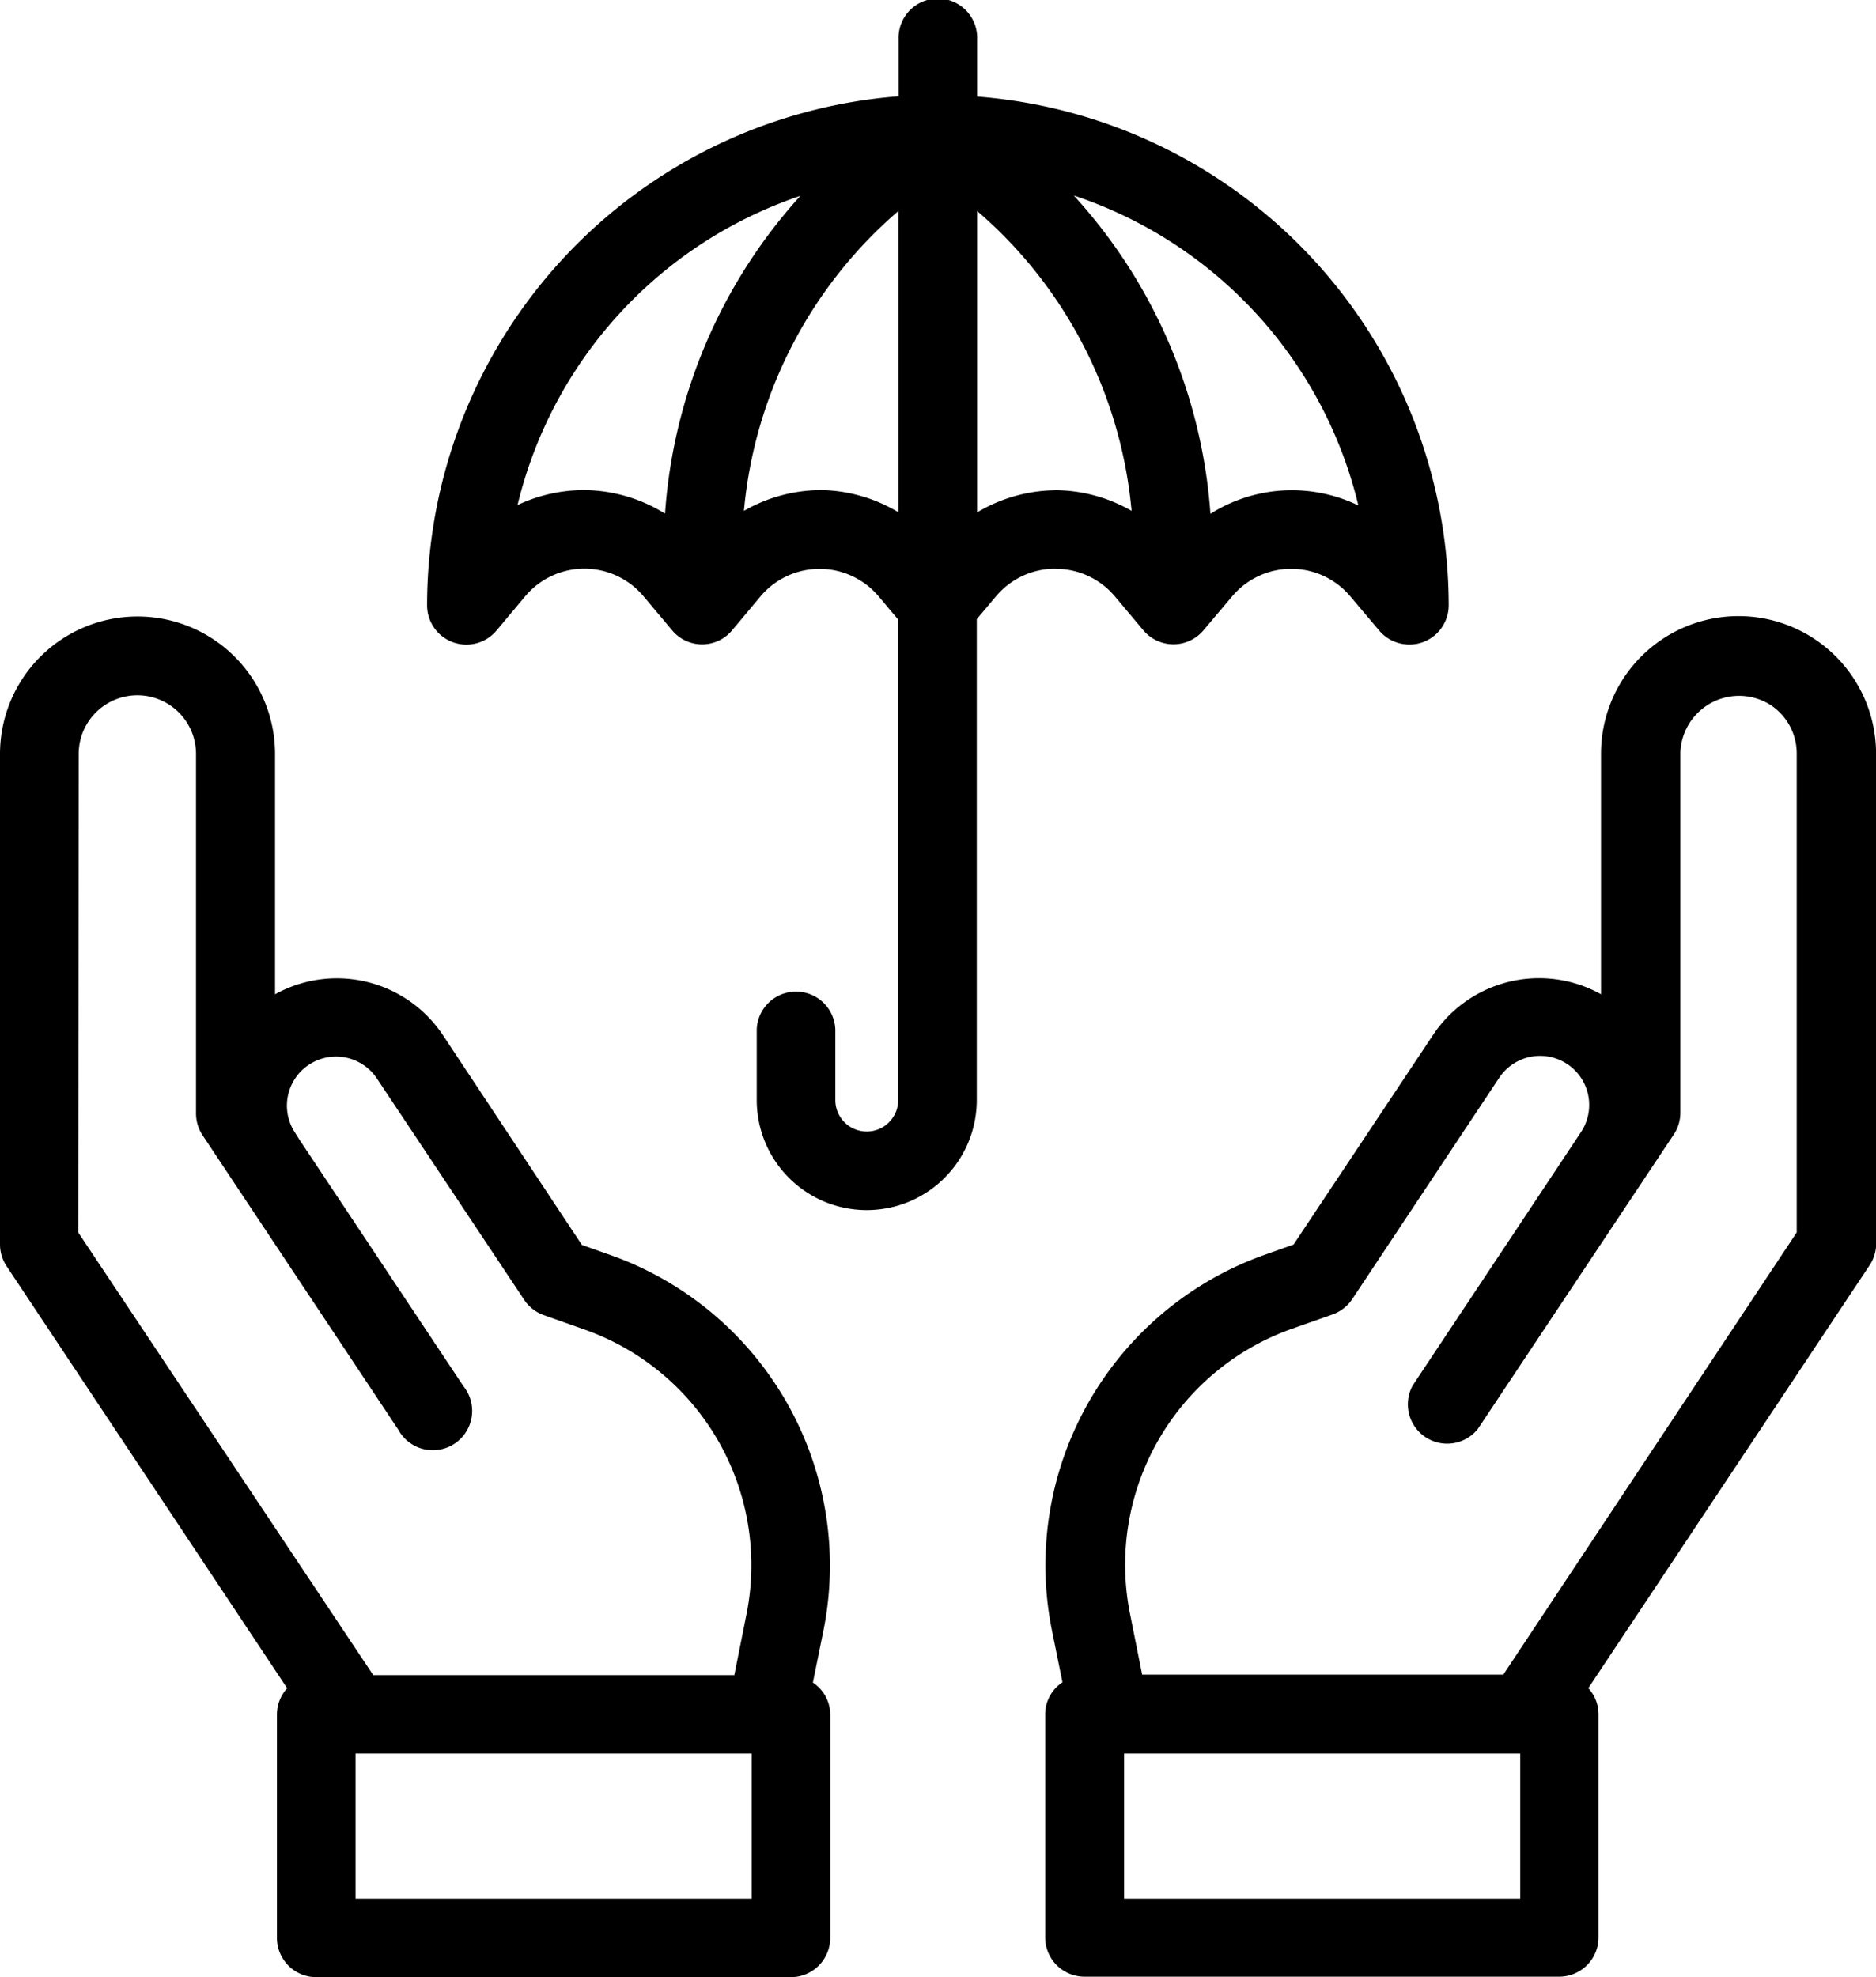
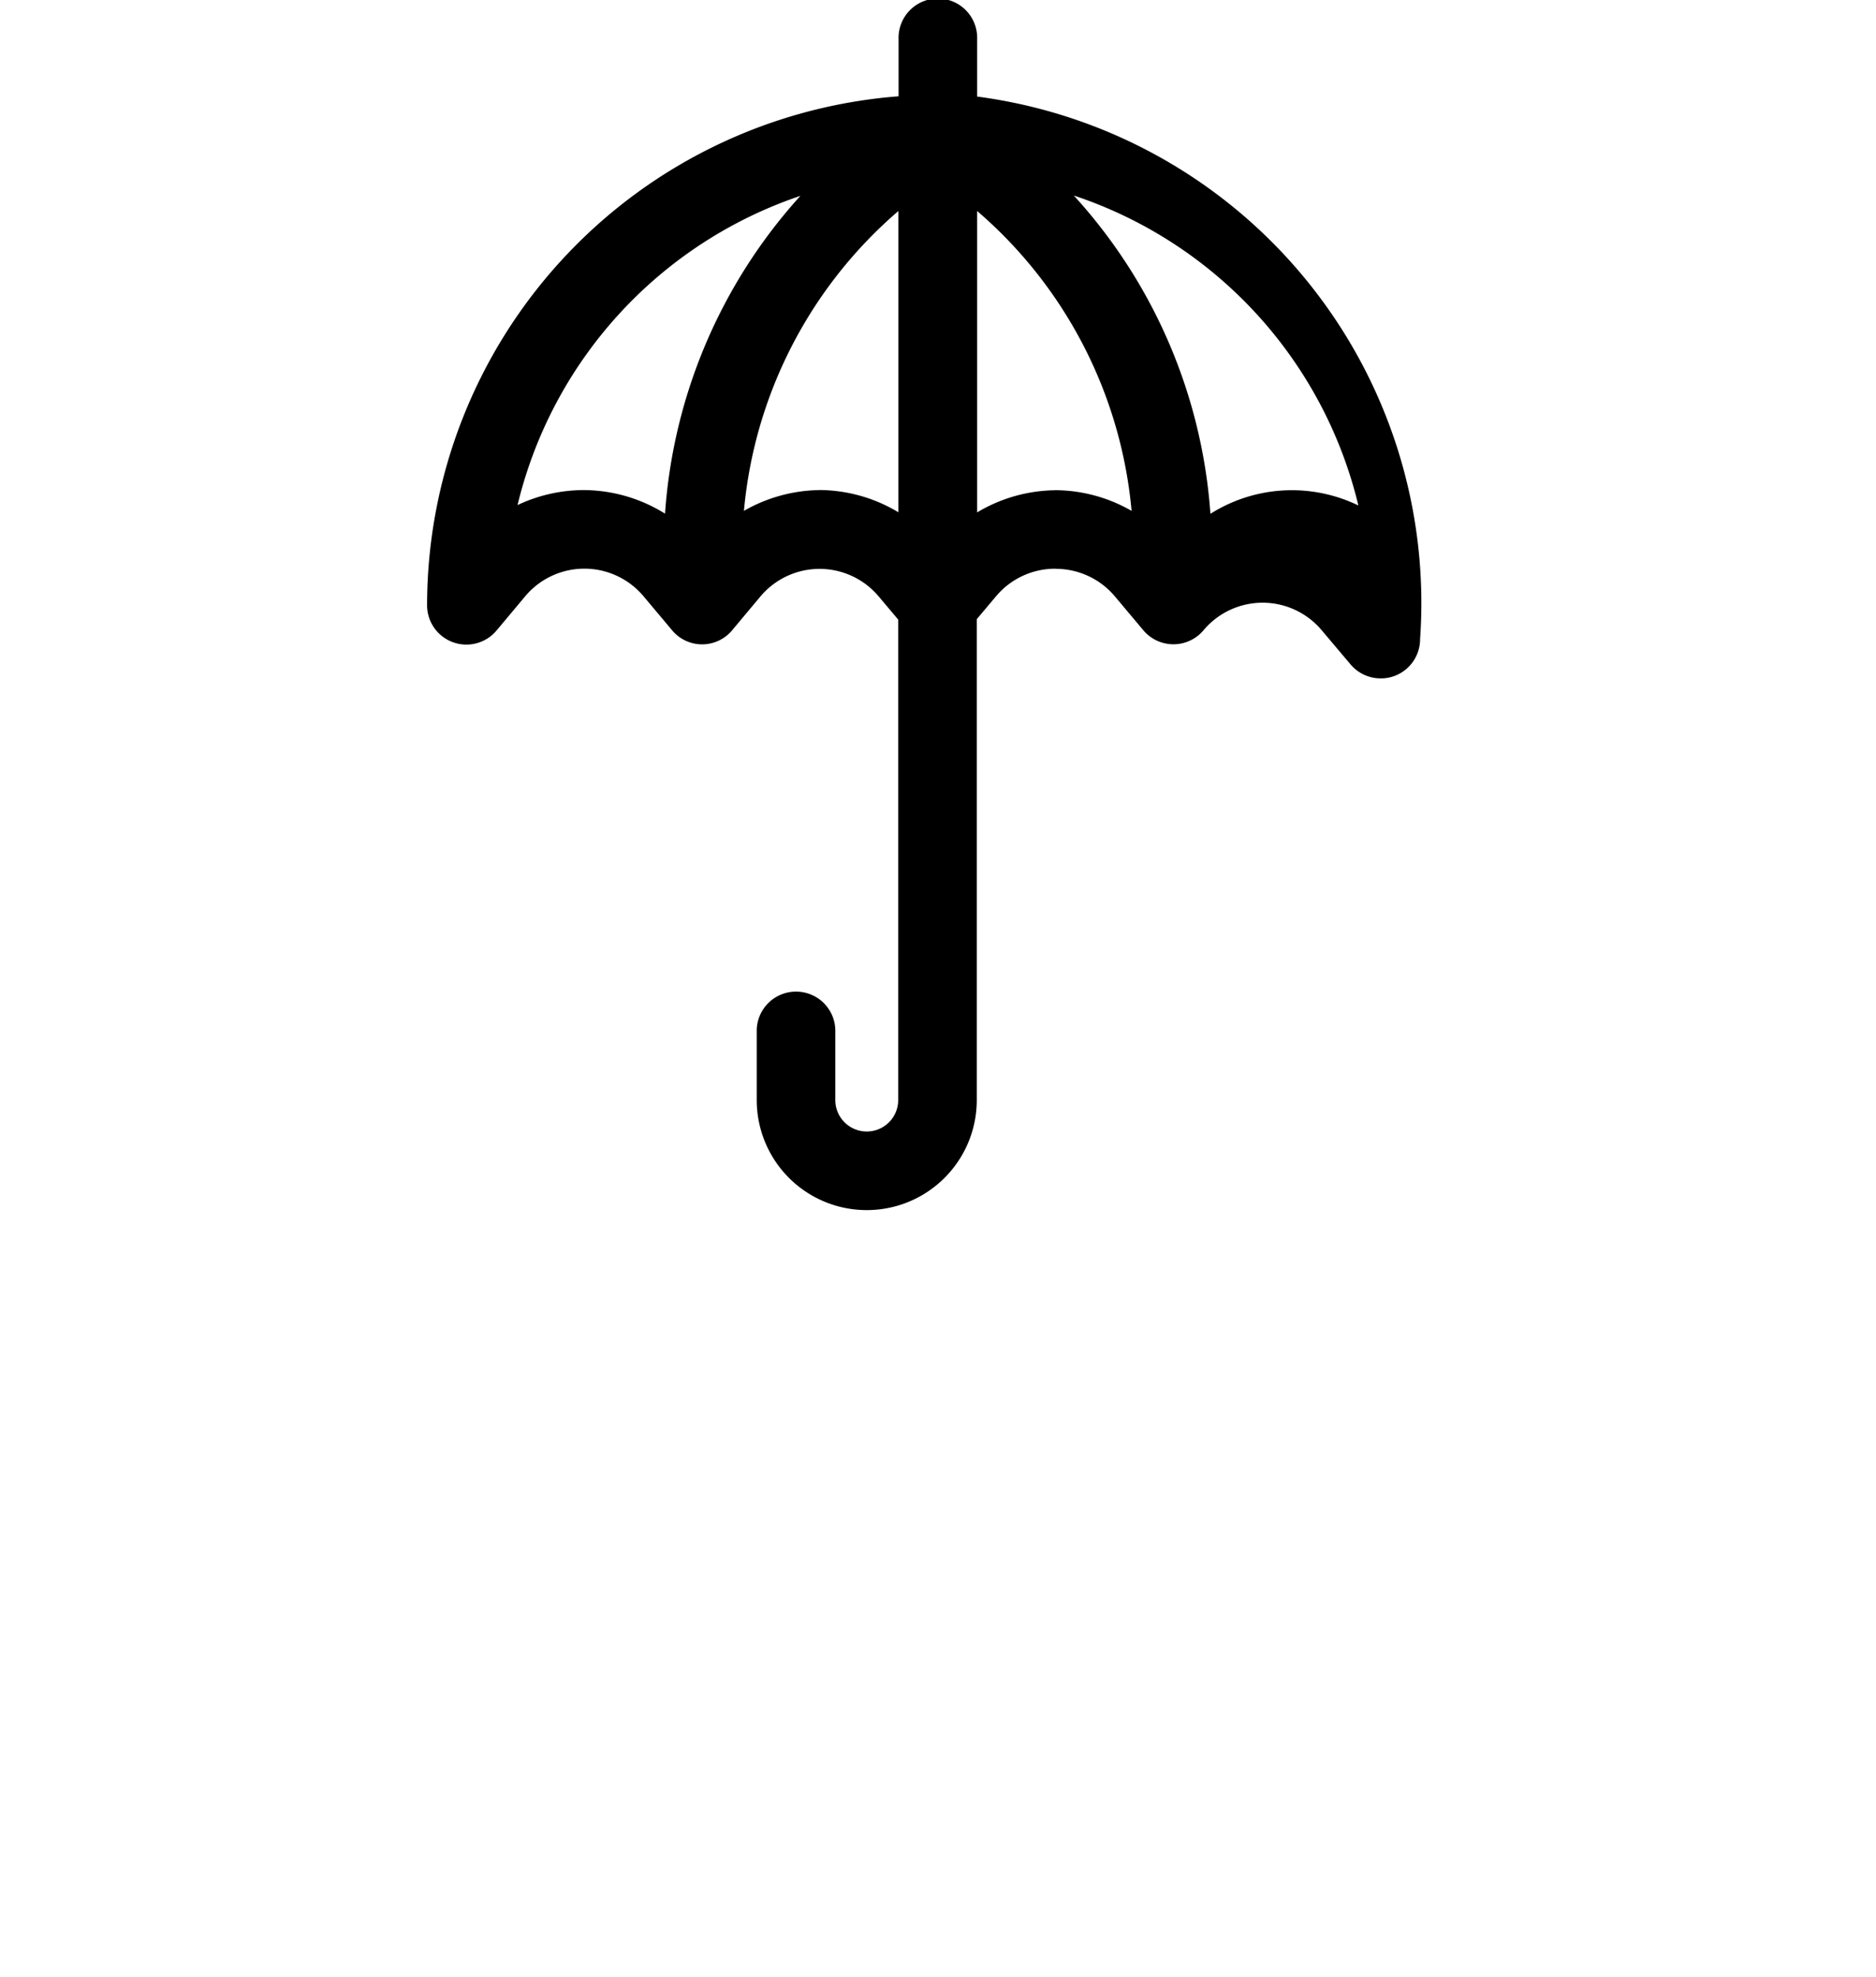
<svg xmlns="http://www.w3.org/2000/svg" width="34.548" height="36.403" viewBox="0 0 34.548 36.403">
  <g id="Professional_Liability" data-name="Professional Liability" transform="translate(-2.065 -1.5)">
-     <path id="Path_275" data-name="Path 275" d="M30.667,20.9v-9.03a2.532,2.532,0,1,0-5.065,0V16.3a2.346,2.346,0,0,0-3.09.744l-2.573,3.865-.548.194a6.066,6.066,0,0,0-3.907,6.877l.2.988a.708.708,0,0,0-.318.579v4.117a.724.724,0,0,0,.724.724h8.742a.724.724,0,0,0,.724-.724v-4.11a.712.712,0,0,0-.188-.478l5.172-7.774a.724.724,0,0,0,.129-.4ZM24.114,32.95H16.819V30.28h7.295Zm-.305-4.133v.01H17.152l-.227-1.135a4.608,4.608,0,0,1,2.965-5.226l.777-.274a.738.738,0,0,0,.36-.289l2.7-4.065a.9.9,0,1,1,1.506,1l-.9,1.356-2.2,3.31a.724.724,0,0,0,1.2.8l3.608-5.421a.724.724,0,0,0,.122-.4V11.863a1.082,1.082,0,0,1,1.661-.889,1.068,1.068,0,0,1,.482.9v8.811Z" transform="translate(5.947 3.506)" />
-     <path id="Path_276" data-name="Path 276" d="M17.035,28.973l.2-.988a6.065,6.065,0,0,0-3.907-6.877l-.547-.194-2.561-3.865A2.346,2.346,0,0,0,7.13,16.3V11.876a2.532,2.532,0,0,0-5.065,0v9.03a.724.724,0,0,0,.122.4l5.166,7.77a.724.724,0,0,0-.188.479v4.117a.724.724,0,0,0,.724.724H16.63a.724.724,0,0,0,.724-.724V29.556a.708.708,0,0,0-.318-.583ZM3.514,11.875a1.08,1.08,0,1,1,2.161,0v6.622a.724.724,0,0,0,.122.4L9.4,24.316a.724.724,0,1,0,1.2-.8L8.4,20.209l-.821-1.233L7.5,18.85a.9.9,0,1,1,1.506-1l2.706,4.065a.724.724,0,0,0,.36.289l.774.274A4.6,4.6,0,0,1,15.815,27.7l-.227,1.135H8.932v-.01L3.506,20.685ZM15.907,32.949H8.612v-2.67h7.295Z" transform="translate(0 3.507)" />
-     <path id="Path_277" data-name="Path 277" d="M19.077,11.973a1.423,1.423,0,0,1,1.09.508l.524.624a.724.724,0,0,0,1.107,0l.527-.624a1.421,1.421,0,0,1,2.178,0l.528.625a.724.724,0,0,0,.559.26.7.7,0,0,0,.249-.043.724.724,0,0,0,.475-.68A9.406,9.406,0,0,0,17.63,3.278V2.224a.724.724,0,1,0-1.447,0V3.273A9.406,9.406,0,0,0,7.5,12.643a.724.724,0,0,0,1.279.466l.52-.621a1.422,1.422,0,0,1,2.187-.01l.525.625a.719.719,0,0,0,1.108,0l.518-.619a1.422,1.422,0,0,1,2.182,0l.357.424v8.846a.579.579,0,0,1-1.158,0v-1.3a.724.724,0,0,0-1.447,0v1.3a2.026,2.026,0,0,0,4.052,0V12.9l.356-.423a1.421,1.421,0,0,1,1.1-.506Zm0-1.447a2.862,2.862,0,0,0-1.447.408V5.385a8.26,8.26,0,0,1,2.844,5.521,2.848,2.848,0,0,0-1.4-.381Zm5.57.279a2.807,2.807,0,0,0-2.721.155A9.7,9.7,0,0,0,19.41,5.1a7.975,7.975,0,0,1,5.239,5.7Zm-14.253-.282a2.869,2.869,0,0,0-1.228.276,7.978,7.978,0,0,1,5.209-5.693,9.706,9.706,0,0,0-2.493,5.851,2.855,2.855,0,0,0-1.488-.434Zm4.341,0a2.867,2.867,0,0,0-1.4.383,8.257,8.257,0,0,1,2.845-5.521v5.547a2.854,2.854,0,0,0-1.447-.41Z" transform="translate(2.43 0)" />
+     <path id="Path_277" data-name="Path 277" d="M19.077,11.973a1.423,1.423,0,0,1,1.09.508l.524.624a.724.724,0,0,0,1.107,0a1.421,1.421,0,0,1,2.178,0l.528.625a.724.724,0,0,0,.559.26.7.7,0,0,0,.249-.043.724.724,0,0,0,.475-.68A9.406,9.406,0,0,0,17.63,3.278V2.224a.724.724,0,1,0-1.447,0V3.273A9.406,9.406,0,0,0,7.5,12.643a.724.724,0,0,0,1.279.466l.52-.621a1.422,1.422,0,0,1,2.187-.01l.525.625a.719.719,0,0,0,1.108,0l.518-.619a1.422,1.422,0,0,1,2.182,0l.357.424v8.846a.579.579,0,0,1-1.158,0v-1.3a.724.724,0,0,0-1.447,0v1.3a2.026,2.026,0,0,0,4.052,0V12.9l.356-.423a1.421,1.421,0,0,1,1.1-.506Zm0-1.447a2.862,2.862,0,0,0-1.447.408V5.385a8.26,8.26,0,0,1,2.844,5.521,2.848,2.848,0,0,0-1.4-.381Zm5.57.279a2.807,2.807,0,0,0-2.721.155A9.7,9.7,0,0,0,19.41,5.1a7.975,7.975,0,0,1,5.239,5.7Zm-14.253-.282a2.869,2.869,0,0,0-1.228.276,7.978,7.978,0,0,1,5.209-5.693,9.706,9.706,0,0,0-2.493,5.851,2.855,2.855,0,0,0-1.488-.434Zm4.341,0a2.867,2.867,0,0,0-1.4.383,8.257,8.257,0,0,1,2.845-5.521v5.547a2.854,2.854,0,0,0-1.447-.41Z" transform="translate(2.43 0)" />
  </g>
</svg>